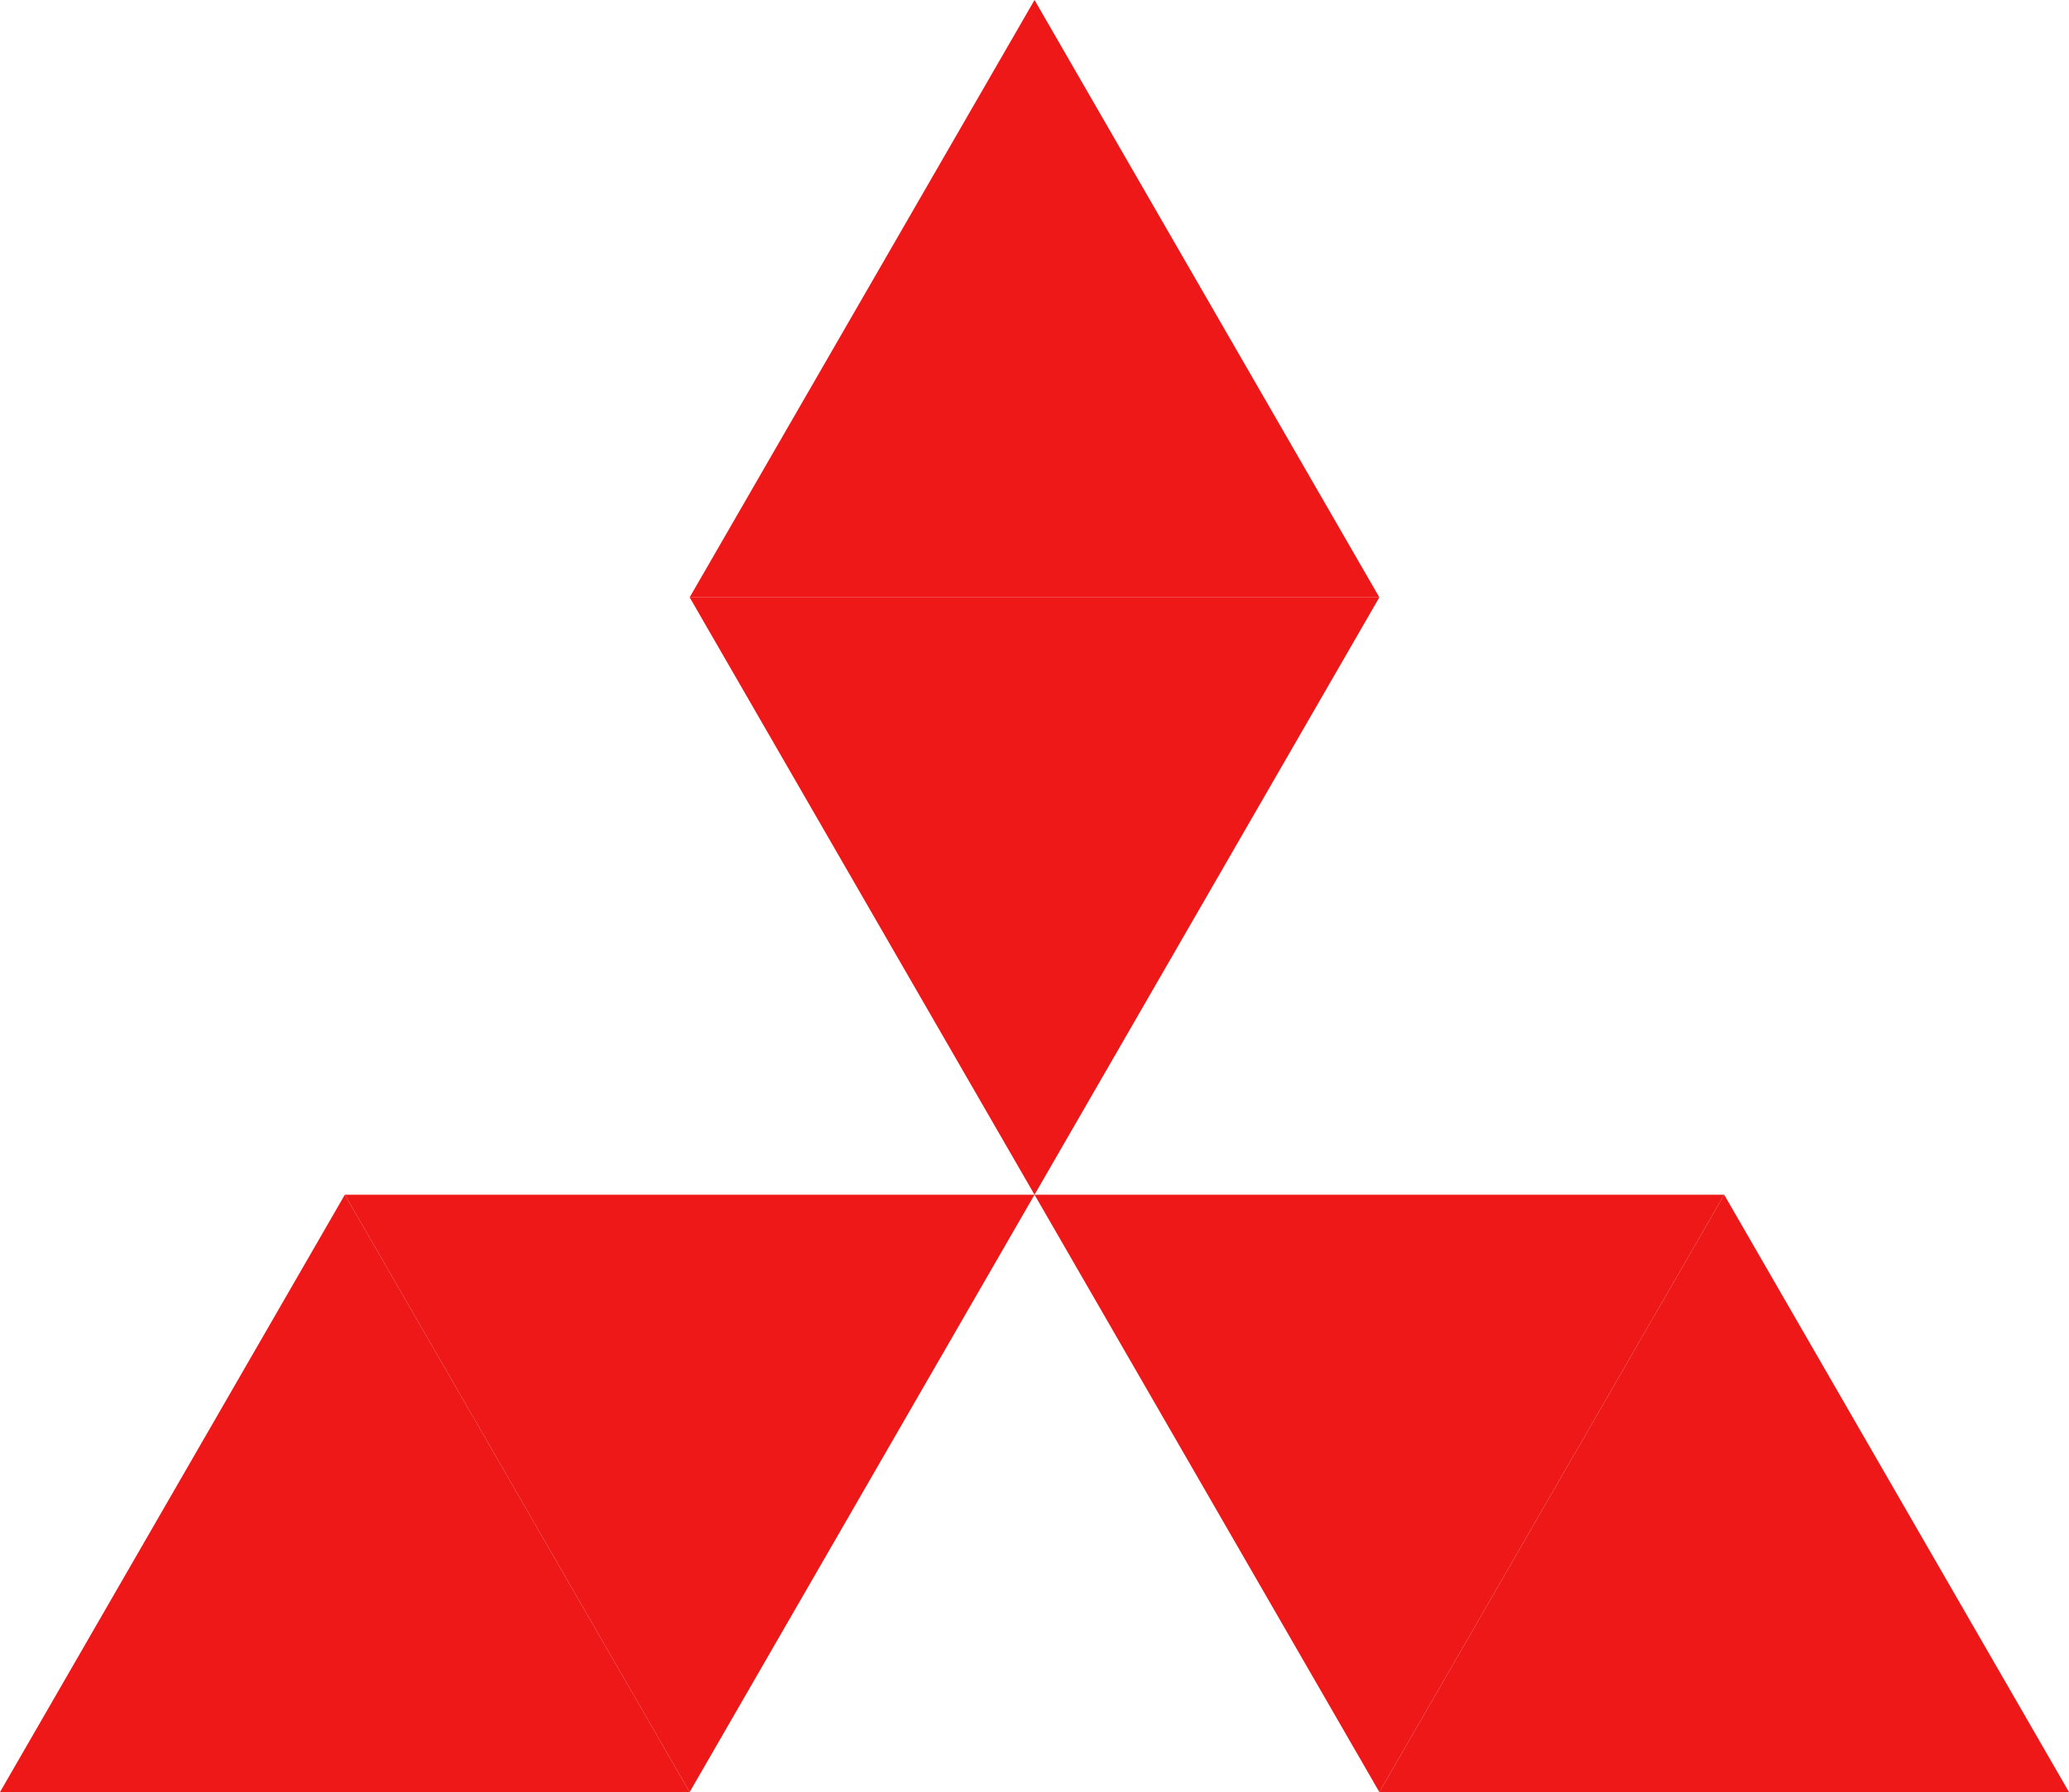
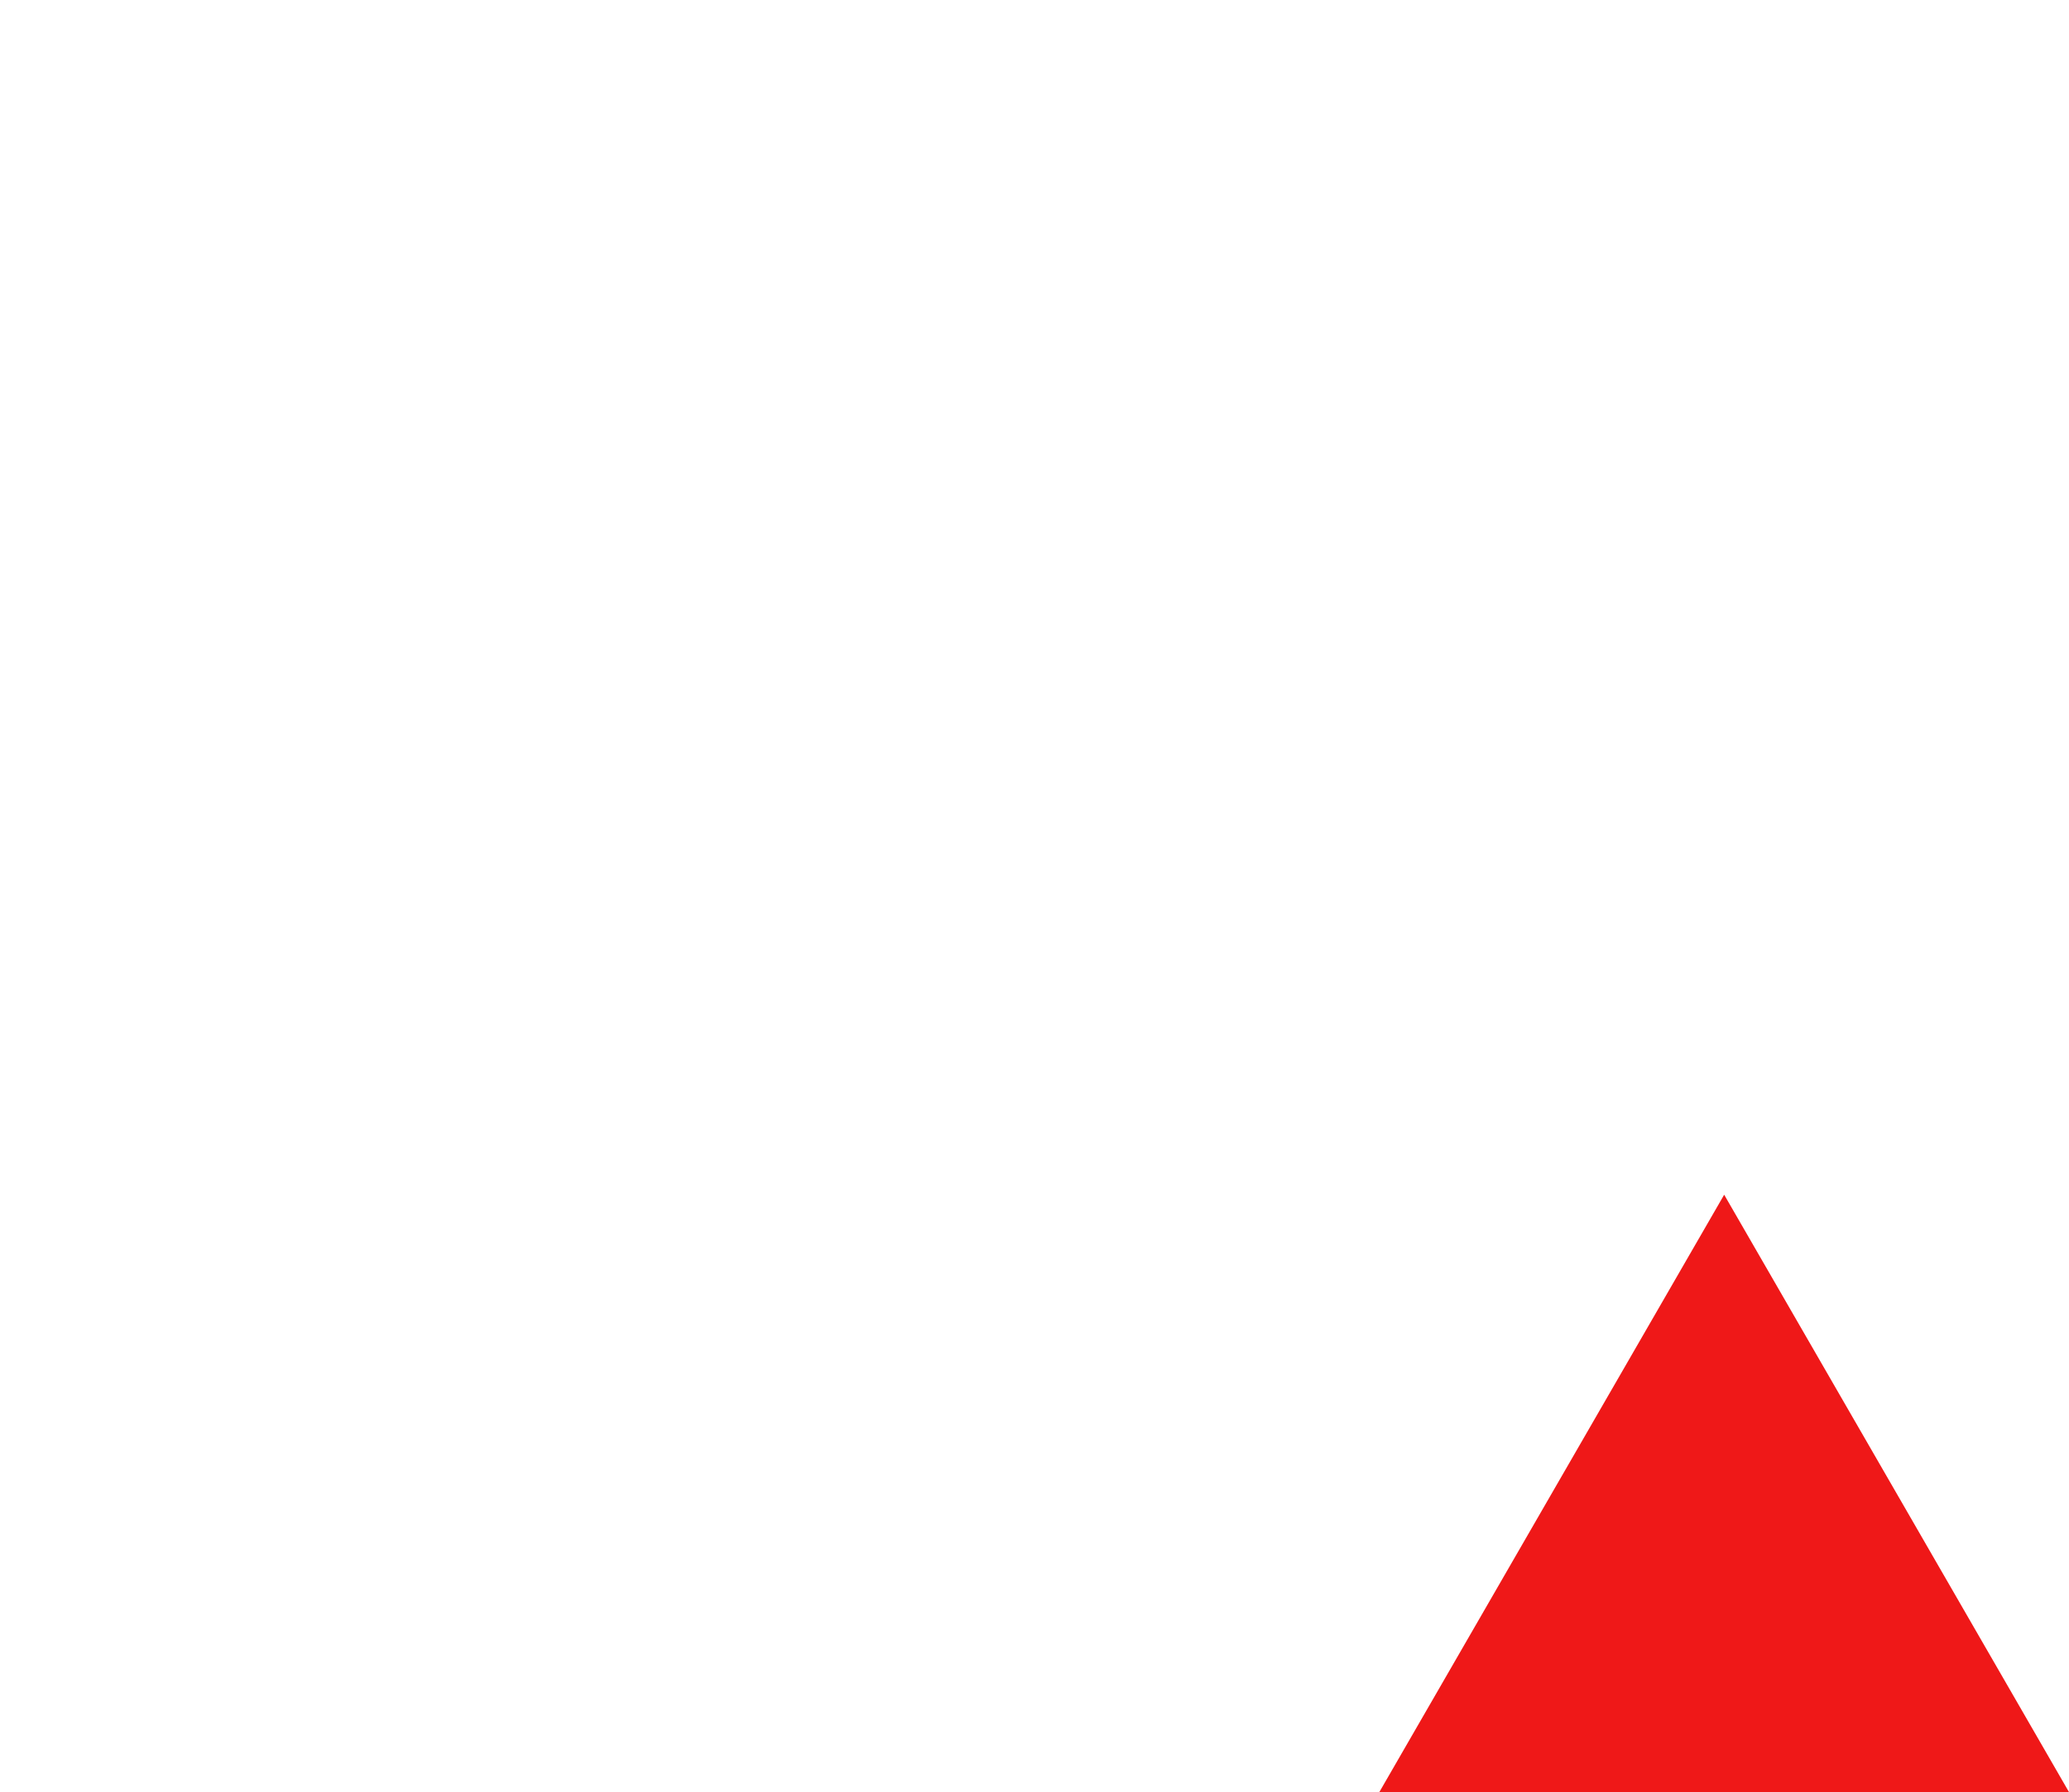
<svg xmlns="http://www.w3.org/2000/svg" id="Layer_1" data-name="Layer 1" viewBox="0 0 559.69 484.71">
  <defs>
    <style>.cls-1{fill:#ef1818;}</style>
  </defs>
-   <polygon class="cls-1" points="279.85 0 186.56 161.57 373.13 161.57 279.85 0" />
-   <polygon class="cls-1" points="279.85 323.14 186.56 161.57 373.13 161.57 279.85 323.14" />
-   <polygon class="cls-1" points="0 484.71 186.56 484.71 93.28 323.14 0 484.71" />
-   <polygon class="cls-1" points="279.85 323.14 186.56 484.71 93.28 323.14 279.85 323.14" />
  <polygon class="cls-1" points="559.69 484.71 466.41 323.14 373.13 484.71 559.69 484.71" />
-   <polygon class="cls-1" points="279.85 323.14 466.41 323.14 373.13 484.71 279.85 323.14" />
</svg>